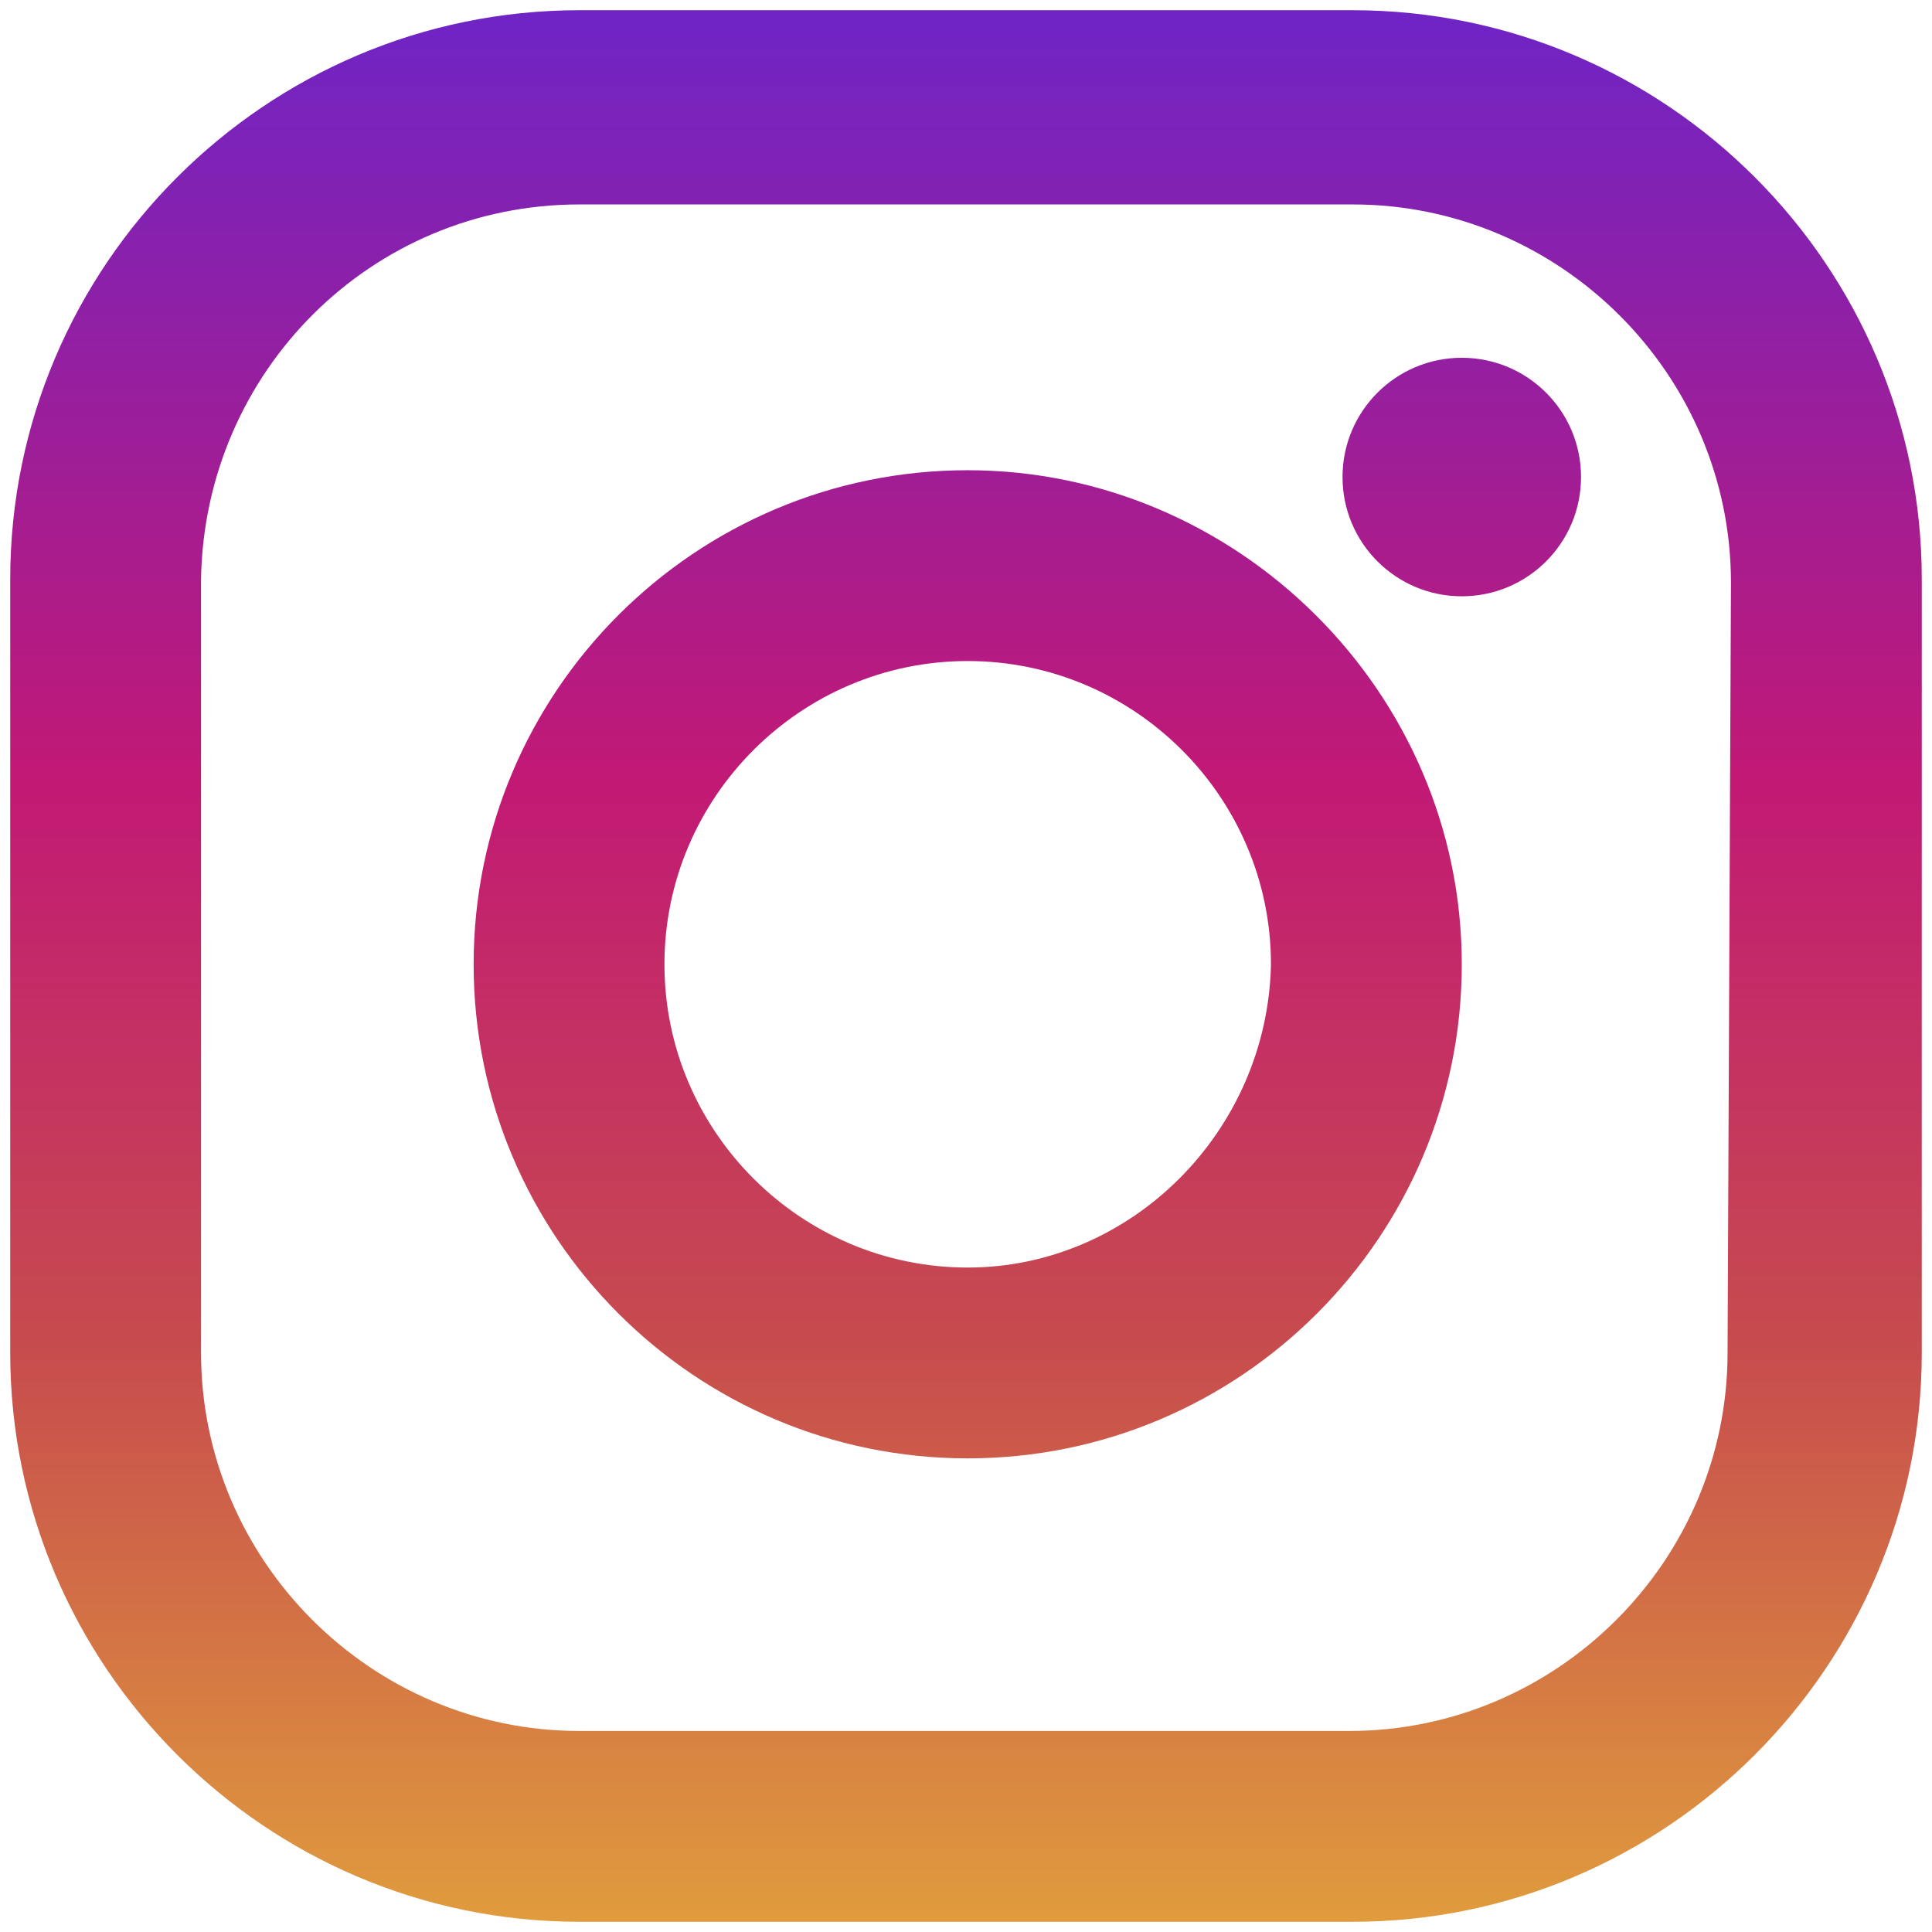
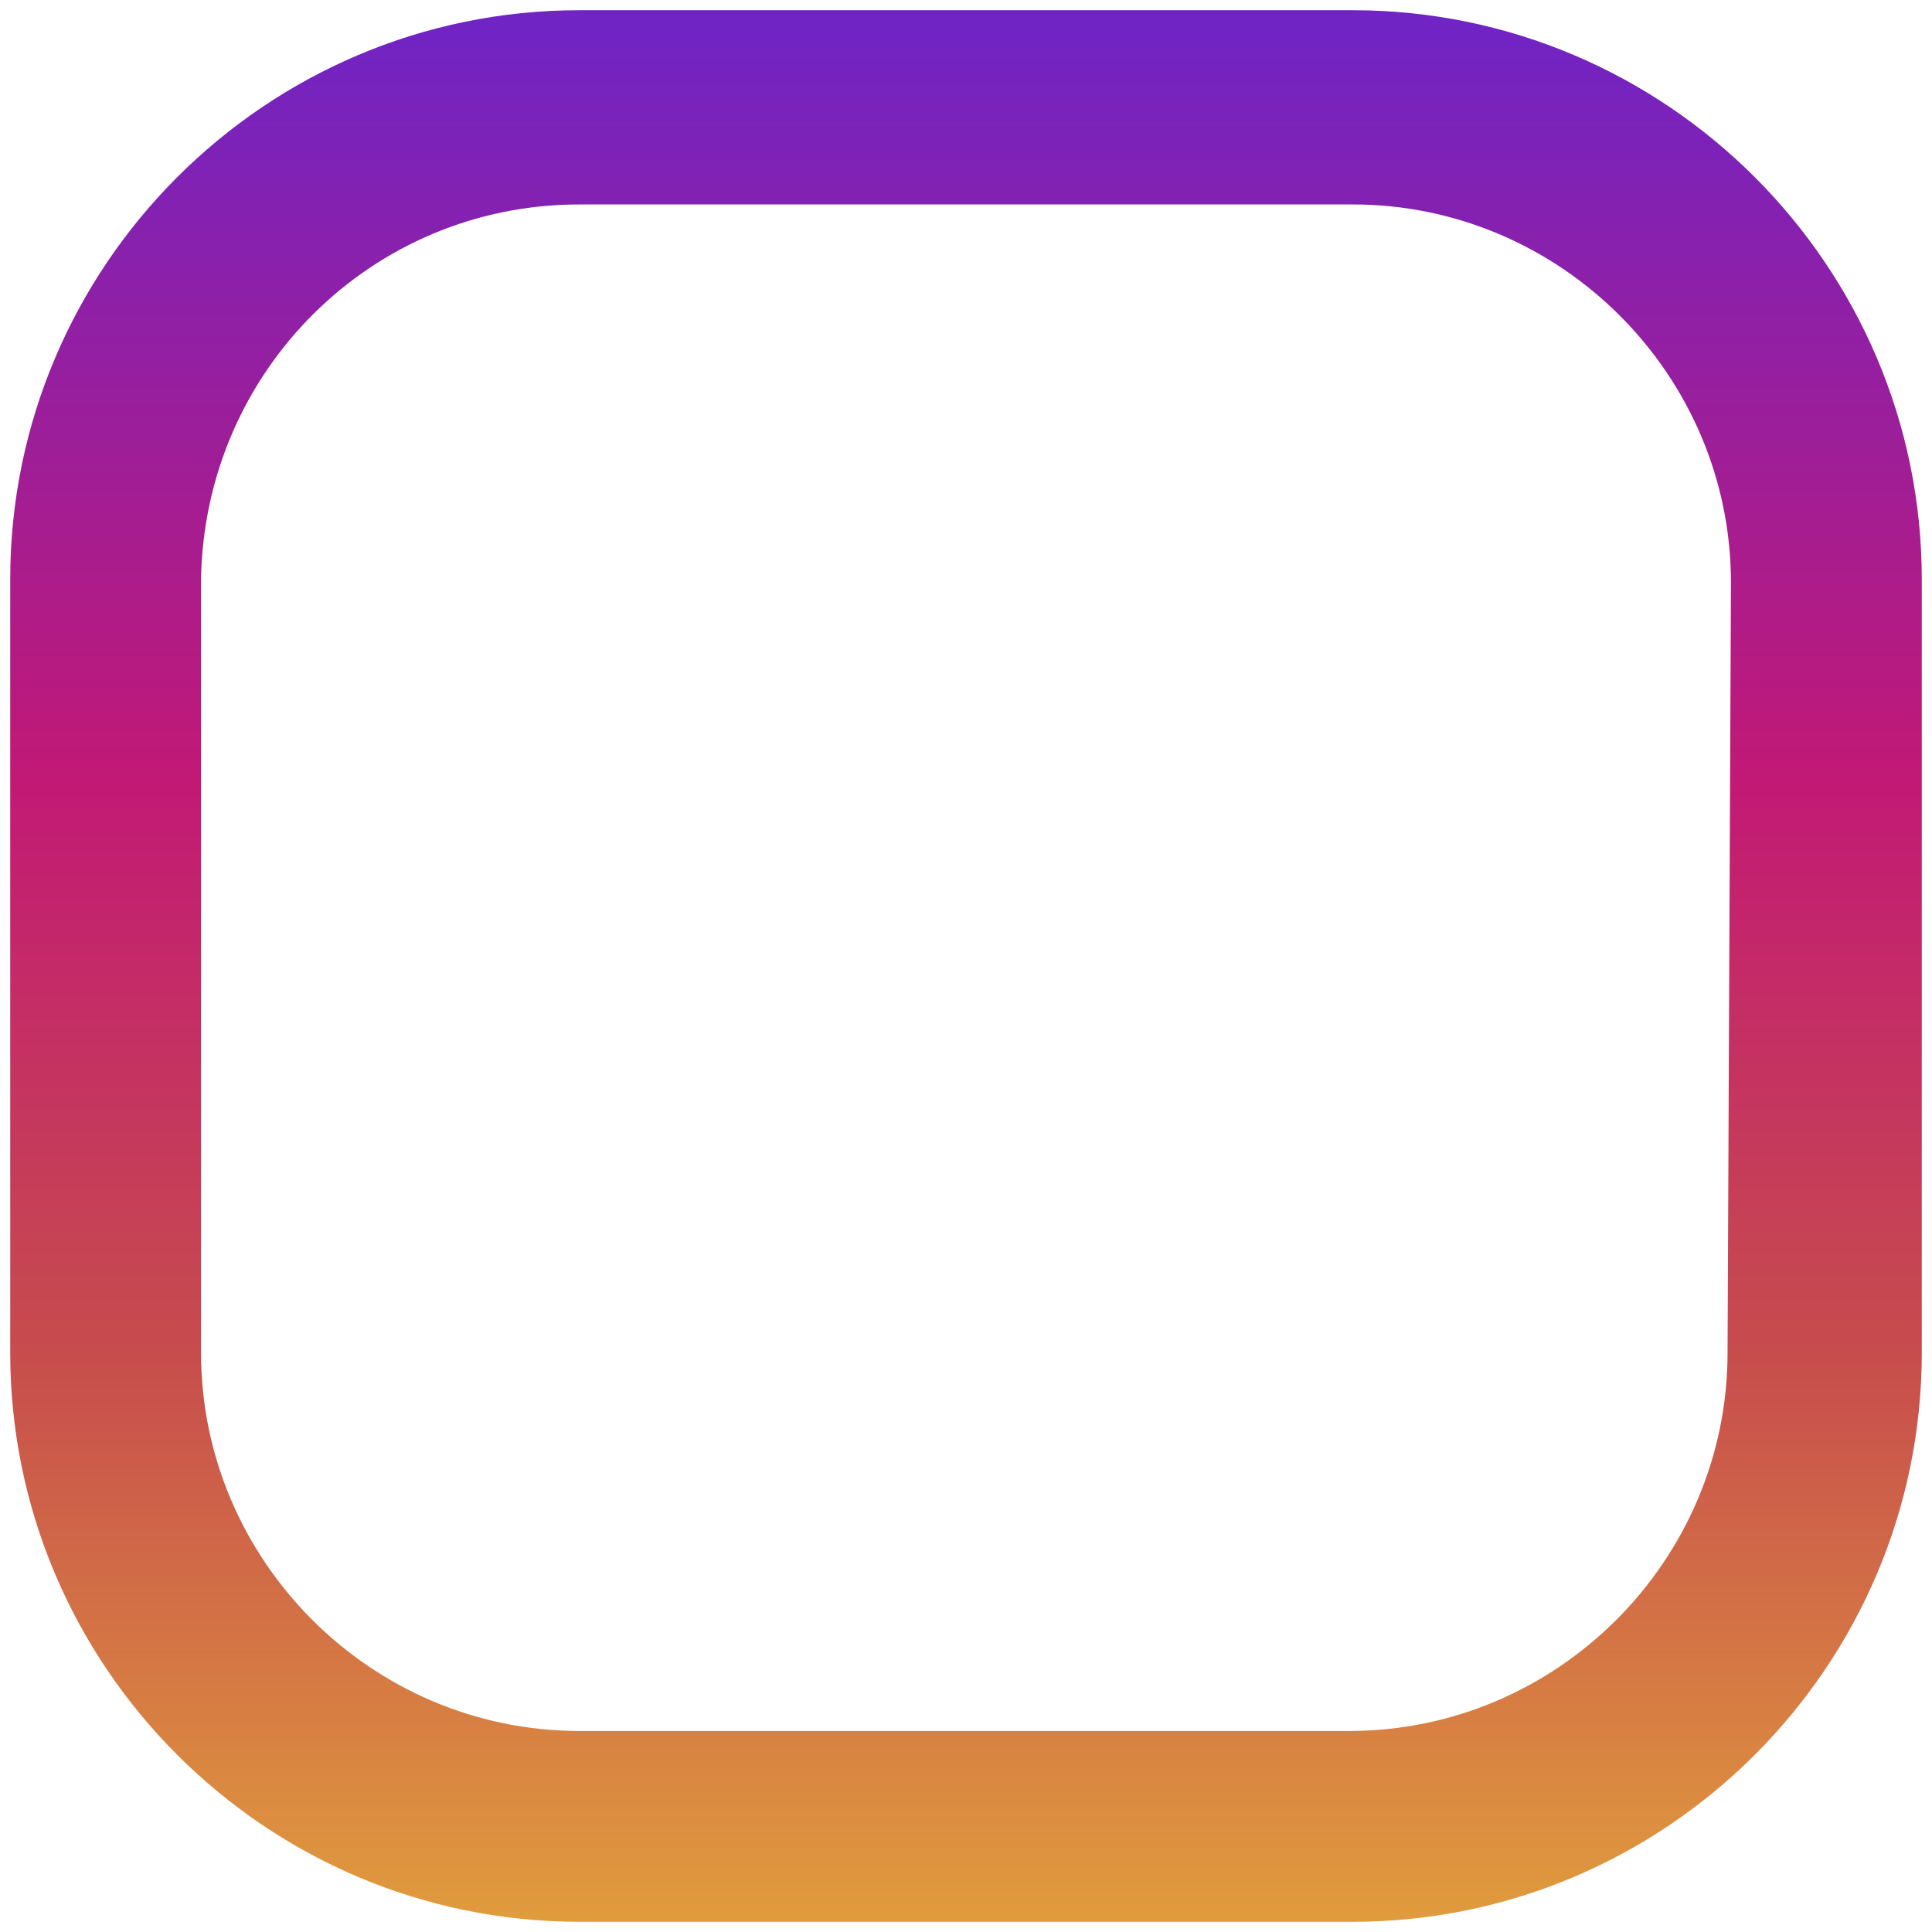
<svg xmlns="http://www.w3.org/2000/svg" version="1.1" id="Layer_1" x="0px" y="0px" viewBox="0 0 56.7 56.7" style="enable-background:new 0 0 56.7 56.7;" xml:space="preserve">
  <style type="text/css">
	.st0{fill:url(#SVGID_1_);}
	.st1{fill:url(#SVGID_2_);}
	.st2{fill:url(#SVGID_3_);}
</style>
  <g>
    <linearGradient id="SVGID_1_" gradientUnits="userSpaceOnUse" x1="28.35" y1="97.496" x2="28.35" y2="42.028" gradientTransform="matrix(1 0 0 1 0 -41.276)">
      <stop offset="0" style="stop-color:#E09B3D" />
      <stop offset="0.3" style="stop-color:#C74C4D" />
      <stop offset="0.6" style="stop-color:#C21975" />
      <stop offset="1" style="stop-color:#7024C4" />
    </linearGradient>
    <path class="st0" d="M39.7,0.3H17C7.8,0.3,0.3,7.8,0.3,17v22.7c0,9.2,7.5,16.7,16.7,16.7h22.7c9.2,0,16.7-7.5,16.7-16.7V17   C56.4,7.8,48.9,0.3,39.7,0.3z M50.7,39.7c0,6.1-5,11.1-11.1,11.1H17c-6.1,0-11.1-5-11.1-11.1V17C6,10.9,10.9,6,17,6h22.7   c6.1,0,11.1,5,11.1,11.1L50.7,39.7L50.7,39.7z" />
    <linearGradient id="SVGID_2_" gradientUnits="userSpaceOnUse" x1="28.35" y1="97.496" x2="28.35" y2="42.028" gradientTransform="matrix(1 0 0 1 0 -41.276)">
      <stop offset="0" style="stop-color:#E09B3D" />
      <stop offset="0.3" style="stop-color:#C74C4D" />
      <stop offset="0.6" style="stop-color:#C21975" />
      <stop offset="1" style="stop-color:#7024C4" />
    </linearGradient>
-     <path class="st1" d="M28.4,13.8c-8,0-14.5,6.5-14.5,14.5s6.5,14.5,14.5,14.5s14.5-6.5,14.5-14.5S36.3,13.8,28.4,13.8z M28.4,37.2   c-4.9,0-8.9-4-8.9-8.9s4-8.9,8.9-8.9c4.9,0,8.9,4,8.9,8.9C37.2,33.2,33.2,37.2,28.4,37.2z" />
    <linearGradient id="SVGID_3_" gradientUnits="userSpaceOnUse" x1="42.879" y1="97.496" x2="42.879" y2="42.028" gradientTransform="matrix(1 0 0 1 0 -41.276)">
      <stop offset="0" style="stop-color:#E09B3D" />
      <stop offset="0.3" style="stop-color:#C74C4D" />
      <stop offset="0.6" style="stop-color:#C21975" />
      <stop offset="1" style="stop-color:#7024C4" />
    </linearGradient>
-     <circle class="st2" cx="42.9" cy="14" r="3.5" />
  </g>
</svg>